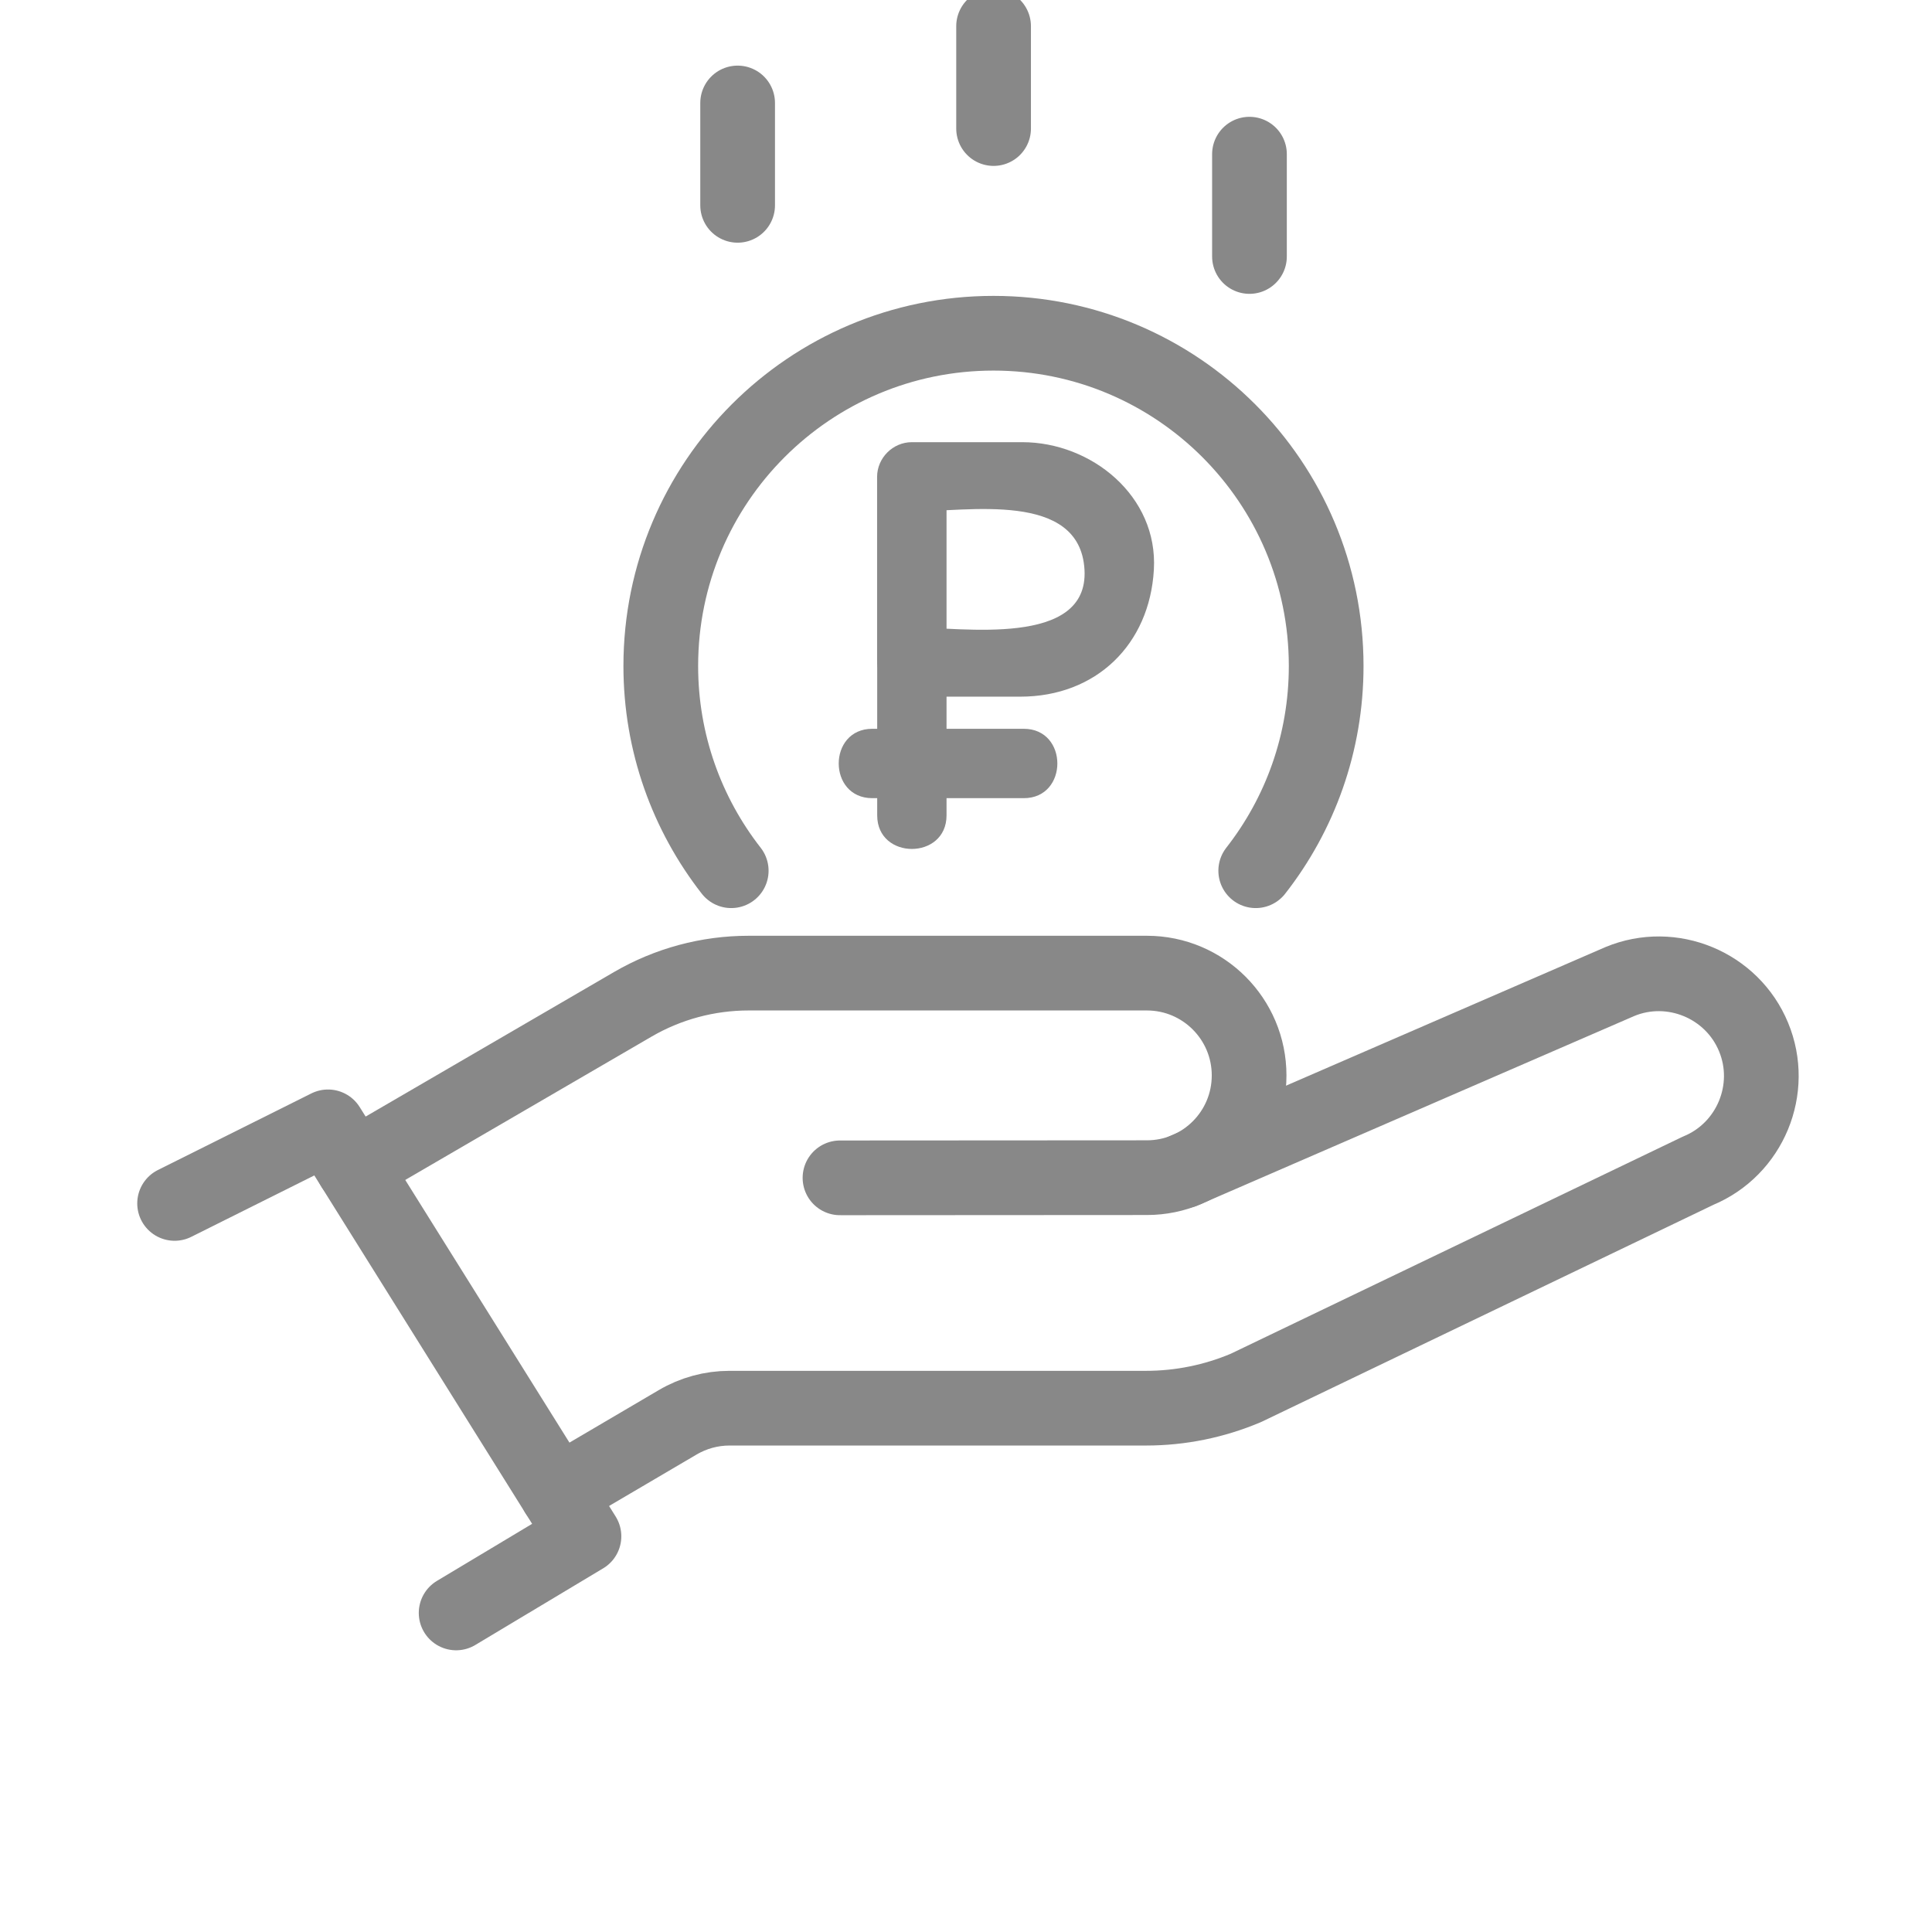
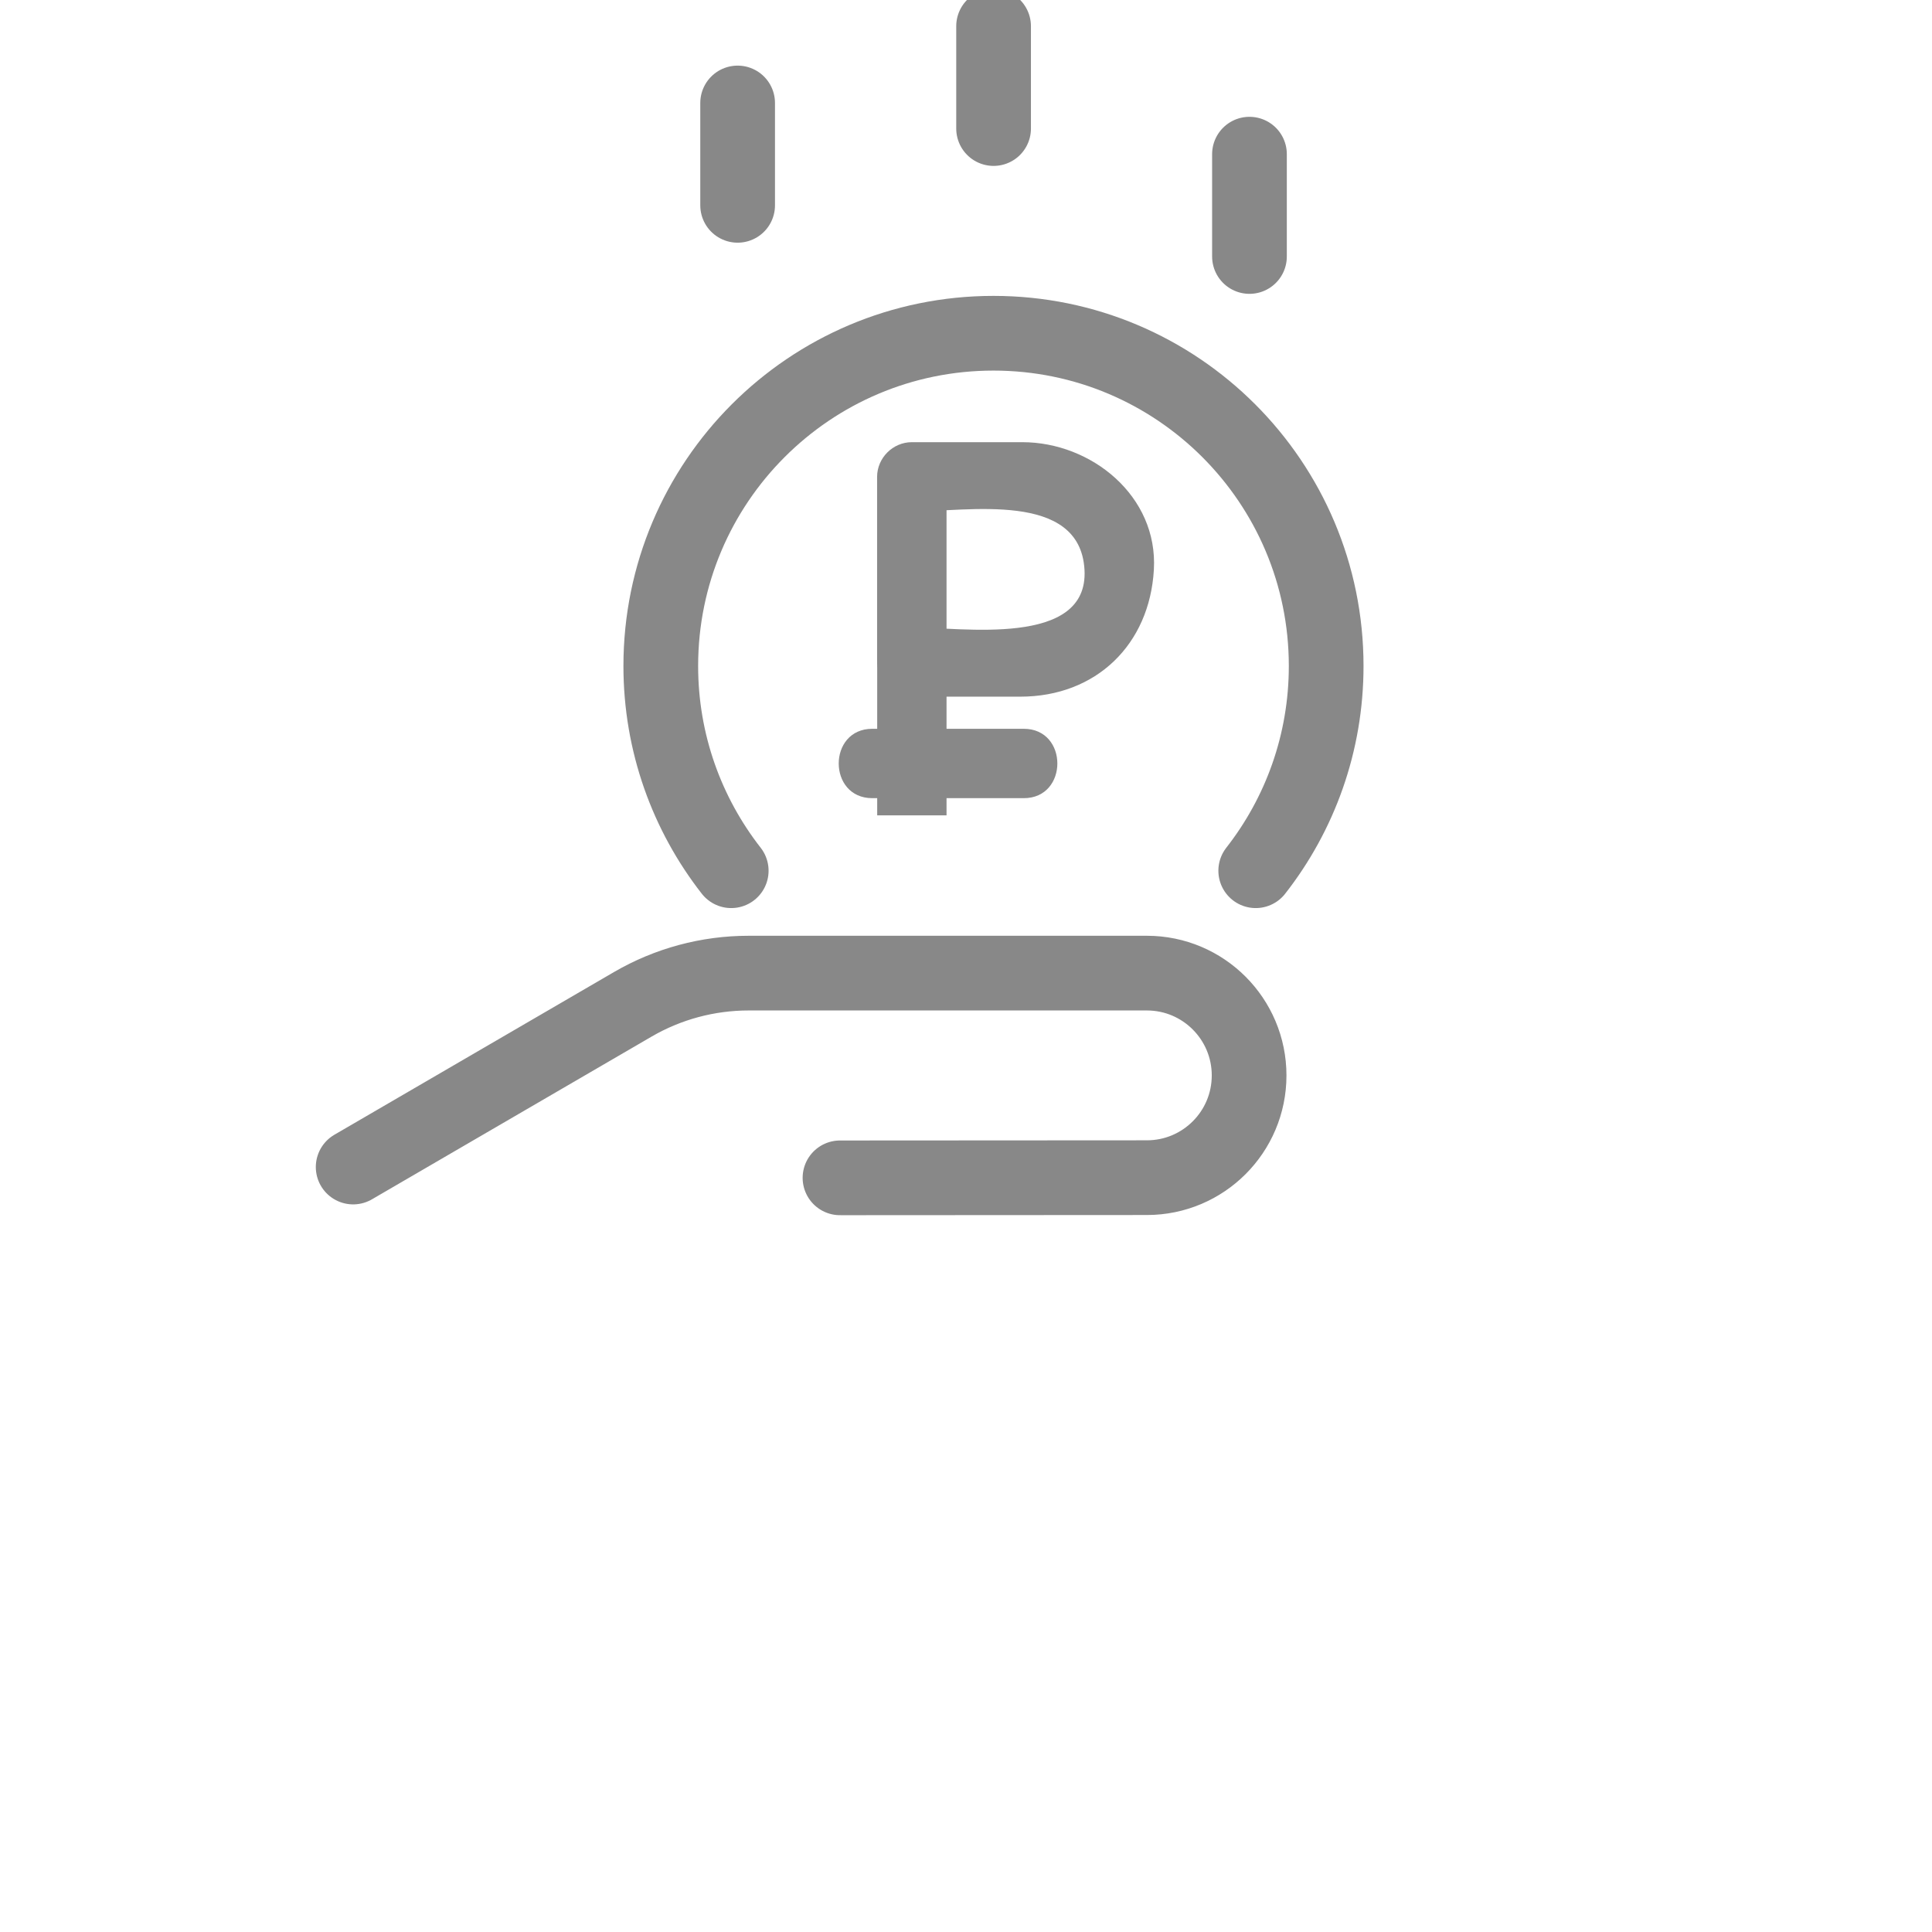
<svg xmlns="http://www.w3.org/2000/svg" version="1.1" id="Capa_1" x="0px" y="0px" width="54px" height="54px" viewBox="0 0 54 54" enable-background="new 0 0 54 54" xml:space="preserve">
  <g>
    <g>
      <g>
-         <path fill="#888888" d="M26.456,22.79c0-1.442,0-2.884,0-4.326c0-1.251-1.938-1.251-1.938,0c0,1.442,0,2.884,0,4.326     C24.517,24.041,26.456,24.041,26.456,22.79L26.456,22.79z" />
+         <path fill="#888888" d="M26.456,22.79c0-1.442,0-2.884,0-4.326c0-1.251-1.938-1.251-1.938,0c0,1.442,0,2.884,0,4.326     L26.456,22.79z" />
        <path fill="#888888" d="M28.616,20.37c-1.413,0-2.825,0-4.236,0c-1.25,0-1.25,1.939,0,1.939c1.412,0,2.824,0,4.236,0     C29.866,22.309,29.866,20.37,28.616,20.37L28.616,20.37z" />
        <path fill="#888888" d="M26.456,18.464c0-1.711,0-3.423,0-5.135c-0.323,0.323-0.646,0.646-0.97,0.97     c1.543,0,4.699-0.592,4.826,1.624c0.125,2.188-3.472,1.61-4.826,1.61c-1.251,0-1.251,1.939,0,1.939c1.01,0,2.019,0,3.029,0     c2.123,0,3.617-1.458,3.736-3.55c0.119-2.057-1.746-3.563-3.678-3.563c-1.03,0-2.058,0-3.088,0c-0.529,0-0.97,0.441-0.97,0.97     c0,1.711,0,3.423,0,5.135C24.517,19.715,26.456,19.715,26.456,18.464L26.456,18.464z" />
      </g>
    </g>
  </g>
  <g id="loan_2_">
    <g>
      <path fill="none" stroke="#888888" stroke-width="2.088" stroke-linecap="round" stroke-linejoin="round" stroke-miterlimit="10" d="    M20.438,24.337c-1.233-1.579-1.969-3.565-1.969-5.723c0-5.136,4.163-9.3,9.299-9.3c5.137,0,9.299,4.164,9.299,9.3    c0,2.157-0.734,4.144-1.969,5.723" />
    </g>
    <g>
      <line fill="none" stroke="#888888" stroke-width="2.088" stroke-linecap="round" stroke-linejoin="round" stroke-miterlimit="10" x1="27.771" y1="0.732" x2="27.771" y2="3.593" />
      <line fill="none" stroke="#888888" stroke-width="2.088" stroke-linecap="round" stroke-linejoin="round" stroke-miterlimit="10" x1="20.617" y1="2.878" x2="20.617" y2="5.739" />
      <line fill="none" stroke="#888888" stroke-width="2.088" stroke-linecap="round" stroke-linejoin="round" stroke-miterlimit="10" x1="34.923" y1="4.309" x2="34.923" y2="7.169" />
    </g>
    <g>
-       <polyline fill="none" stroke="#888888" stroke-width="2.088" stroke-linecap="round" stroke-linejoin="round" stroke-miterlimit="10" points="    4.88,33.636 9.168,31.496 16.322,42.94 12.749,45.082   " />
      <path fill="none" stroke="#888888" stroke-width="2.088" stroke-linecap="round" stroke-linejoin="round" stroke-miterlimit="10" d="    M23.478,32.921l8.578-0.005c1.578,0,2.857-1.279,2.857-2.857l0,0c0-1.579-1.279-2.86-2.857-2.86H20.923    c-1.139,0-2.255,0.301-3.238,0.873l-7.814,4.547" />
-       <path fill="none" stroke="#888888" stroke-width="2.088" stroke-linecap="round" stroke-linejoin="round" stroke-miterlimit="10" d="    M33.077,32.727l12.197-5.292c1.453-0.603,3.137,0.095,3.738,1.548l0,0c0.604,1.453-0.094,3.138-1.549,3.739l-12.641,6.071    c-0.883,0.373-1.83,0.566-2.789,0.566H20.39c-0.51,0-1.011,0.137-1.45,0.396l-3.37,1.981" />
    </g>
  </g>
</svg>